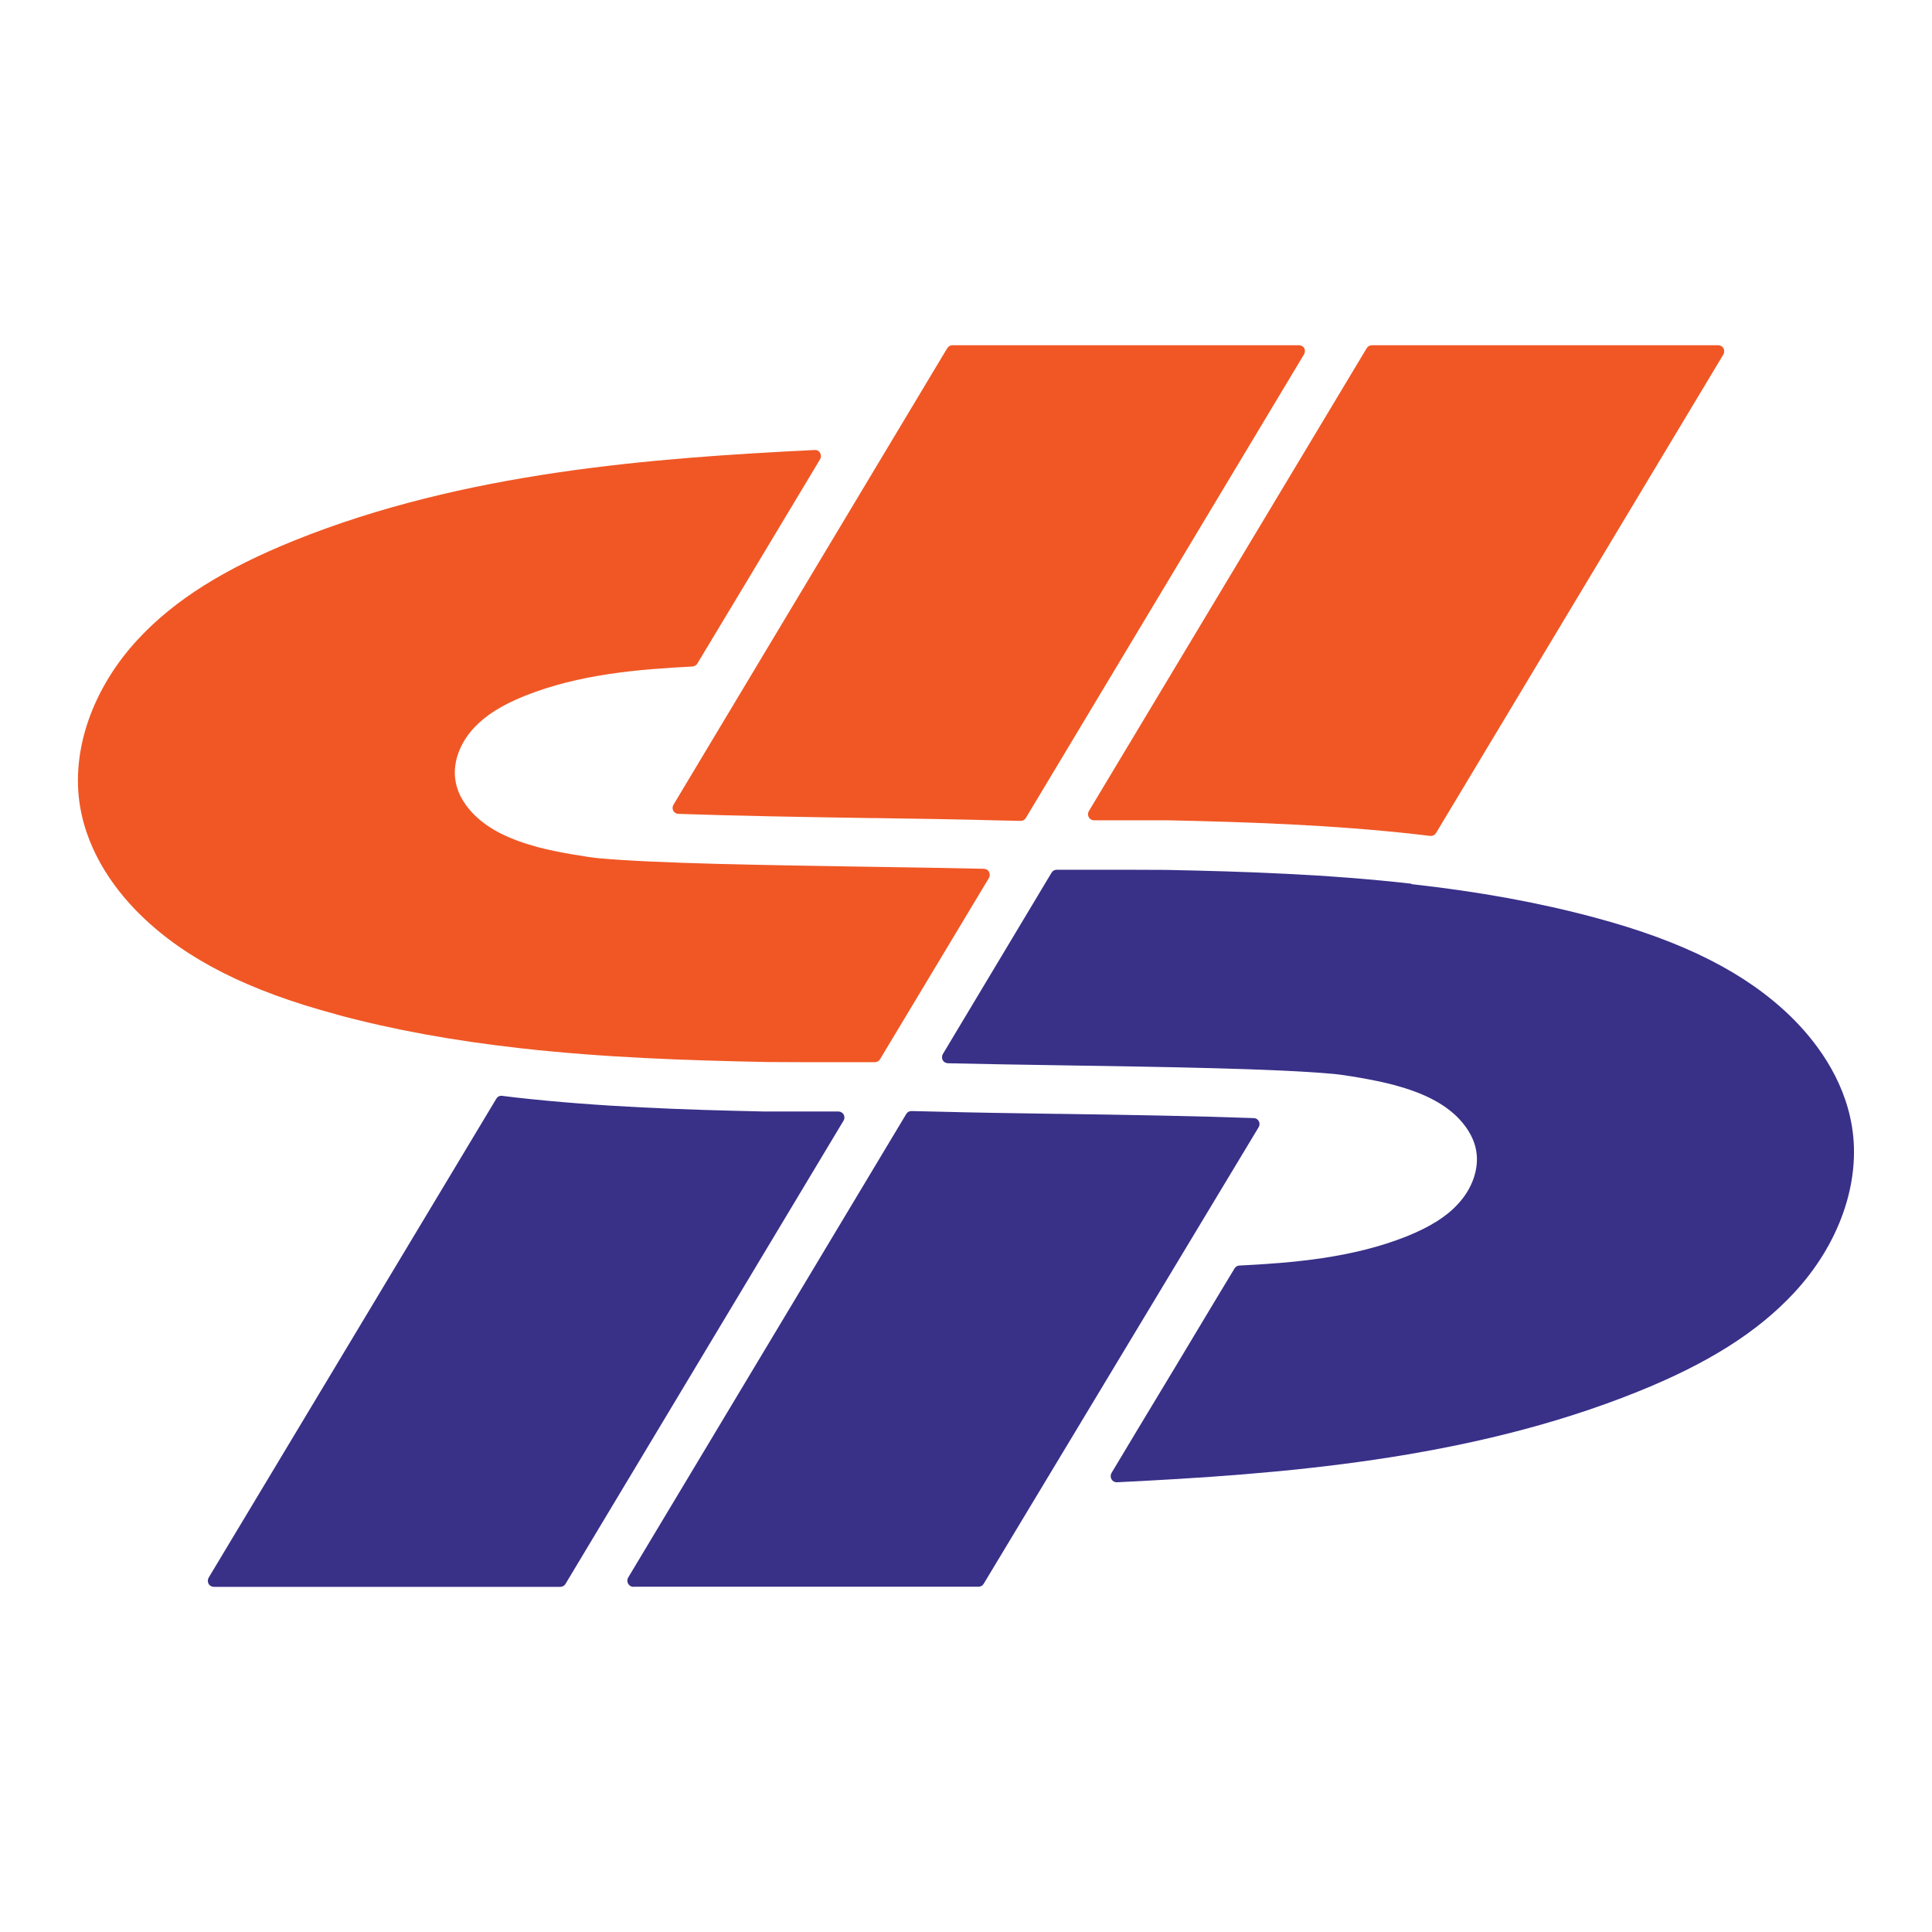
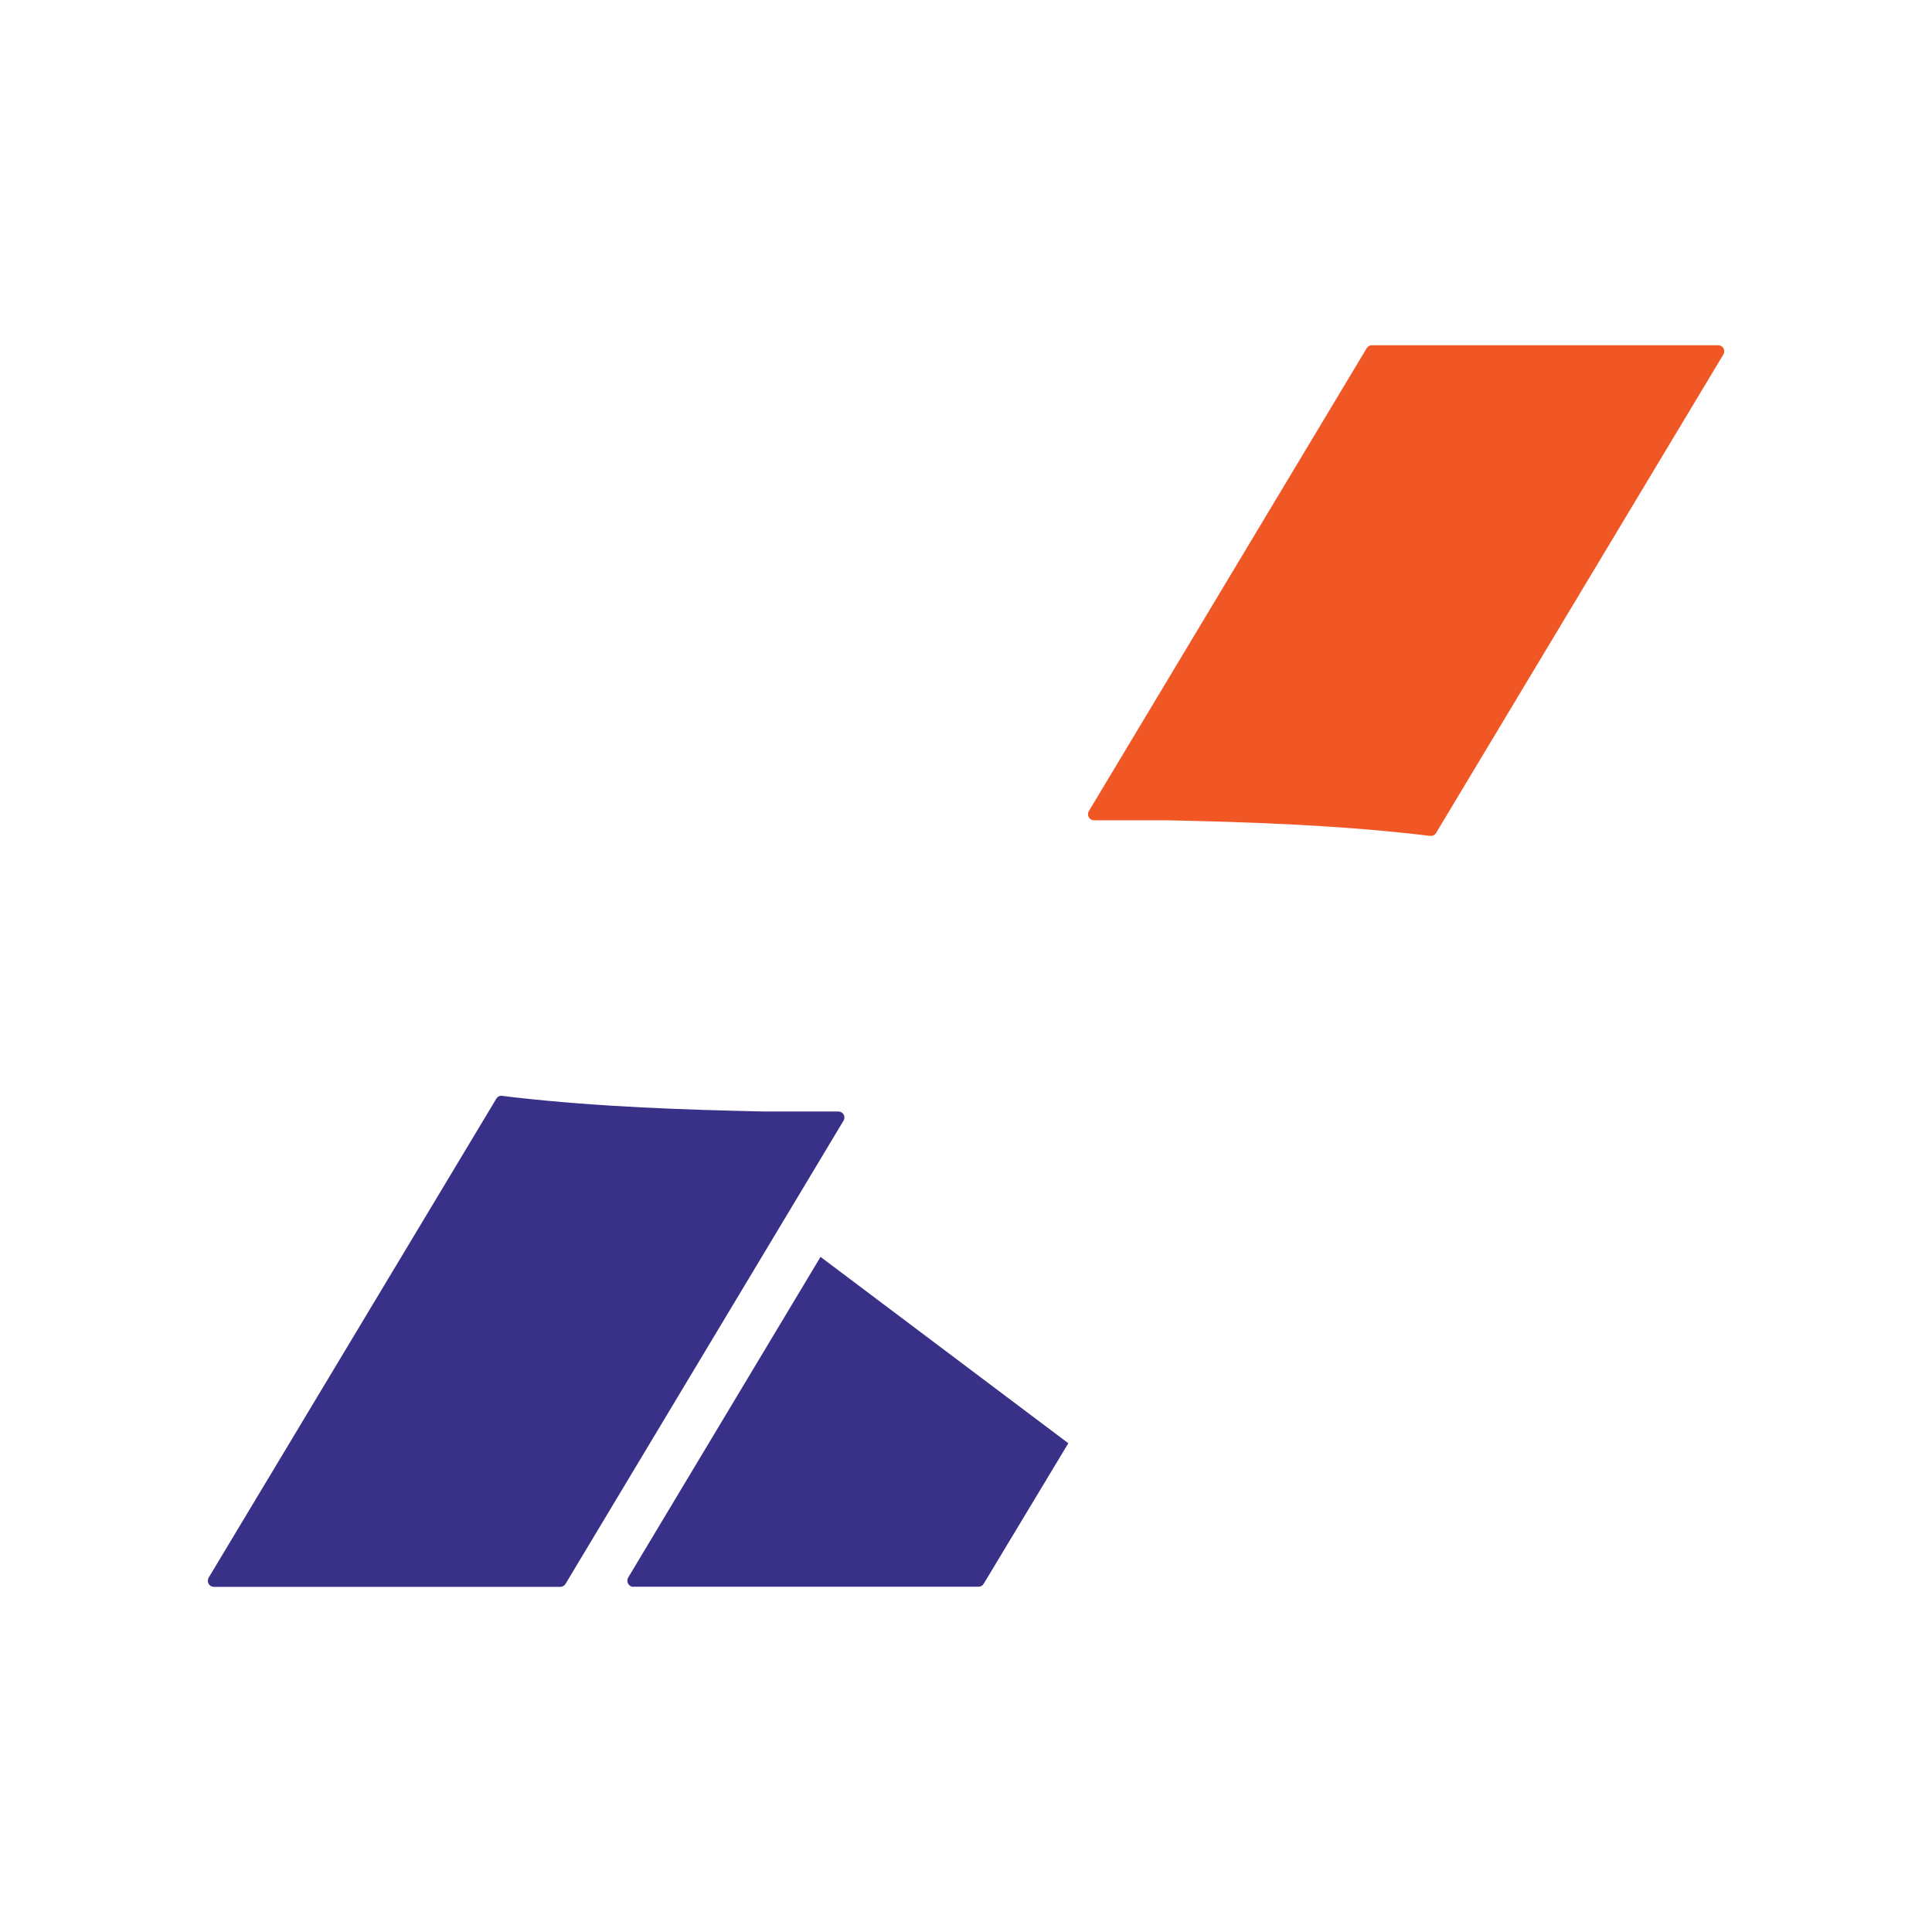
<svg xmlns="http://www.w3.org/2000/svg" width="200" zoomAndPan="magnify" viewBox="0 0 150 150" height="200" preserveAspectRatio="xMidYMid meet" version="1.0">
  <defs>
    <clipPath id="74f168e97e">
-       <path d="M 6 34.719 L 77 34.719 L 77 82.633 L 6 82.633 Z M 6 34.719 " clip-rule="nonzero" />
-     </clipPath>
+       </clipPath>
    <clipPath id="3e9977b579">
      <path d="M 26.148 78.773 C 30.523 79.949 35.191 80.801 40.43 81.387 C 46.875 82.113 53.391 82.332 59.469 82.453 C 60.148 82.453 61.438 82.469 62.809 82.469 L 67.93 82.469 C 68.086 82.469 68.246 82.383 68.328 82.234 L 76.777 68.172 C 76.863 68.027 76.863 67.855 76.789 67.699 C 76.719 67.539 76.559 67.465 76.391 67.453 C 73.789 67.395 70.762 67.344 67.551 67.297 C 59.746 67.176 50.91 67.043 46.449 66.629 C 45.695 66.555 43.289 66.18 41.781 65.777 C 39.555 65.18 38 64.402 36.883 63.32 C 36.297 62.75 35.555 61.824 35.363 60.609 C 35.133 59.25 35.68 57.707 36.809 56.5 C 37.719 55.527 38.961 54.75 40.723 54.035 C 45 52.32 49.695 51.957 53.754 51.75 C 53.914 51.738 54.059 51.652 54.133 51.531 C 54.934 50.219 60.621 40.734 62.98 36.809 L 63.672 35.652 C 63.758 35.508 63.758 35.324 63.672 35.168 C 63.59 35.008 63.43 34.926 63.25 34.938 C 50.617 35.559 36.031 36.652 22.852 41.965 C 17.406 44.164 13.555 46.582 10.746 49.598 C 7.195 53.402 5.496 58.254 6.211 62.578 C 6.844 66.422 9.164 69.352 11 71.125 C 14.477 74.492 19.281 76.926 26.125 78.758 " clip-rule="nonzero" />
    </clipPath>
    <clipPath id="479295c7e1">
      <path d="M 84.379 26.664 L 133.988 26.664 L 133.988 65 L 84.379 65 Z M 84.379 26.664 " clip-rule="nonzero" />
    </clipPath>
    <clipPath id="124b7065bd">
      <path d="M 84.535 63.453 C 84.617 63.602 84.777 63.688 84.934 63.688 C 84.934 63.688 89.918 63.688 90.648 63.688 C 96.824 63.82 103.449 64.039 110.023 64.781 L 111.047 64.902 C 111.059 64.902 111.082 64.902 111.094 64.902 C 111.266 64.902 111.41 64.816 111.496 64.672 L 133.801 27.523 C 133.887 27.375 133.887 27.195 133.812 27.047 C 133.742 26.902 133.57 26.805 133.402 26.805 L 106.512 26.805 C 106.34 26.805 106.195 26.891 106.109 27.035 L 84.535 62.98 C 84.449 63.125 84.449 63.309 84.535 63.453 " clip-rule="nonzero" />
    </clipPath>
    <clipPath id="2d8778e84c">
      <path d="M 52.152 26.664 L 101.34 26.664 L 101.34 63.977 L 52.152 63.977 Z M 52.152 26.664 " clip-rule="nonzero" />
    </clipPath>
    <clipPath id="1404e69bdb">
-       <path d="M 52.27 62.945 C 52.355 63.09 52.504 63.188 52.66 63.188 C 57.062 63.344 62.738 63.441 67.734 63.516 L 68.027 63.516 C 71.188 63.562 74.434 63.613 77.141 63.688 L 79.234 63.734 C 79.234 63.734 79.246 63.734 79.246 63.734 C 79.414 63.734 79.562 63.648 79.648 63.504 L 101.246 27.508 C 101.332 27.363 101.332 27.18 101.262 27.035 C 101.188 26.891 101.016 26.805 100.848 26.805 L 73.945 26.805 C 73.773 26.805 73.629 26.891 73.543 27.035 L 52.285 62.484 C 52.199 62.629 52.199 62.797 52.27 62.945 " clip-rule="nonzero" />
-     </clipPath>
+       </clipPath>
    <clipPath id="b19fb7f556">
-       <path d="M 73 67.367 L 144 67.367 L 144 115.281 L 73 115.281 Z M 73 67.367 " clip-rule="nonzero" />
-     </clipPath>
+       </clipPath>
    <clipPath id="69a9e982c8">
      <path d="M 109.562 68.609 C 103.133 67.879 96.617 67.66 90.516 67.539 C 89.871 67.539 88.691 67.527 87.402 67.527 L 82.043 67.527 C 81.871 67.527 81.727 67.613 81.641 67.758 L 73.203 81.836 C 73.117 81.98 73.117 82.164 73.191 82.309 C 73.266 82.453 73.422 82.539 73.594 82.551 C 76.184 82.613 79.211 82.66 82.43 82.711 C 90.234 82.832 99.07 82.965 103.535 83.379 C 104.285 83.441 106.695 83.828 108.203 84.23 C 110.426 84.824 111.98 85.602 113.102 86.684 C 113.684 87.258 114.426 88.18 114.621 89.395 C 114.84 90.758 114.305 92.301 113.172 93.504 C 112.273 94.477 111.023 95.254 109.258 95.973 C 104.98 97.688 100.289 98.051 96.227 98.258 C 96.07 98.258 95.938 98.344 95.852 98.477 C 95.609 98.867 93.469 102.426 91.27 106.098 C 89.043 109.781 86.758 113.586 86.297 114.363 C 86.211 114.512 86.211 114.703 86.297 114.852 C 86.383 114.996 86.527 115.082 86.695 115.082 L 86.723 115.082 C 99.363 114.461 113.965 113.367 127.141 108.055 C 132.586 105.867 136.426 103.438 139.246 100.422 C 142.809 96.617 144.5 91.766 143.781 87.438 C 143.148 83.598 140.828 80.668 139.004 78.895 C 135.527 75.527 130.727 73.094 123.883 71.258 C 119.52 70.078 114.84 69.23 109.598 68.645 " clip-rule="nonzero" />
    </clipPath>
    <clipPath id="06845483fd">
-       <path d="M 48.336 86.023 L 97.945 86.023 L 97.945 123.336 L 48.336 123.336 Z M 48.336 86.023 " clip-rule="nonzero" />
+       <path d="M 48.336 86.023 L 97.945 123.336 L 48.336 123.336 Z M 48.336 86.023 " clip-rule="nonzero" />
    </clipPath>
    <clipPath id="4dc57f9ab9">
      <path d="M 49.172 123.191 L 75.977 123.191 C 76.145 123.191 76.293 123.105 76.375 122.961 L 97.723 87.512 C 97.809 87.367 97.809 87.195 97.734 87.051 C 97.66 86.902 97.504 86.809 97.348 86.809 C 92.91 86.648 87.27 86.551 82.273 86.48 L 82.09 86.48 C 78.723 86.43 75.539 86.383 72.852 86.309 L 70.773 86.262 L 70.762 86.262 C 70.59 86.262 70.445 86.344 70.359 86.492 L 48.77 122.484 C 48.684 122.629 48.684 122.812 48.77 122.961 C 48.855 123.105 49 123.203 49.172 123.203 " clip-rule="nonzero" />
    </clipPath>
    <clipPath id="340cf55887">
      <path d="M 16.113 85 L 65.723 85 L 65.723 123.336 L 16.113 123.336 Z M 16.113 85 " clip-rule="nonzero" />
    </clipPath>
    <clipPath id="5204ee86c5">
      <path d="M 65.508 86.539 C 65.426 86.395 65.266 86.297 65.109 86.297 C 65.109 86.297 60.086 86.297 59.359 86.297 C 53.184 86.164 46.559 85.945 39.98 85.203 L 38.996 85.082 C 38.789 85.055 38.633 85.141 38.535 85.301 L 16.203 122.484 C 16.117 122.629 16.117 122.812 16.191 122.961 C 16.266 123.105 16.434 123.203 16.605 123.203 L 43.508 123.203 C 43.664 123.203 43.824 123.117 43.906 122.973 L 65.496 87 C 65.582 86.855 65.582 86.672 65.496 86.527 " clip-rule="nonzero" />
    </clipPath>
  </defs>
  <g clip-path="url(#74f168e97e)">
    <g clip-path="url(#3e9977b579)">
      <path fill="#f05725" d="M 0 20.727 L 150.098 20.727 L 150.098 129.273 L 0 129.273 Z M 0 20.727 " fill-opacity="1" fill-rule="nonzero" />
    </g>
  </g>
  <g clip-path="url(#479295c7e1)">
    <g clip-path="url(#124b7065bd)">
      <path fill="#f05725" d="M 0 20.727 L 150.098 20.727 L 150.098 129.273 L 0 129.273 Z M 0 20.727 " fill-opacity="1" fill-rule="nonzero" />
    </g>
  </g>
  <g clip-path="url(#2d8778e84c)">
    <g clip-path="url(#1404e69bdb)">
      <path fill="#f05725" d="M 0 20.727 L 150.098 20.727 L 150.098 129.273 L 0 129.273 Z M 0 20.727 " fill-opacity="1" fill-rule="nonzero" />
    </g>
  </g>
  <g clip-path="url(#b19fb7f556)">
    <g clip-path="url(#69a9e982c8)">
      <path fill="#393088" d="M 0 20.727 L 150.098 20.727 L 150.098 129.273 L 0 129.273 Z M 0 20.727 " fill-opacity="1" fill-rule="nonzero" />
    </g>
  </g>
  <g clip-path="url(#06845483fd)">
    <g clip-path="url(#4dc57f9ab9)">
      <path fill="#393088" d="M 0 20.727 L 150.098 20.727 L 150.098 129.273 L 0 129.273 Z M 0 20.727 " fill-opacity="1" fill-rule="nonzero" />
    </g>
  </g>
  <g clip-path="url(#340cf55887)">
    <g clip-path="url(#5204ee86c5)">
      <path fill="#393088" d="M 0 20.727 L 150.098 20.727 L 150.098 129.273 L 0 129.273 Z M 0 20.727 " fill-opacity="1" fill-rule="nonzero" />
    </g>
  </g>
</svg>